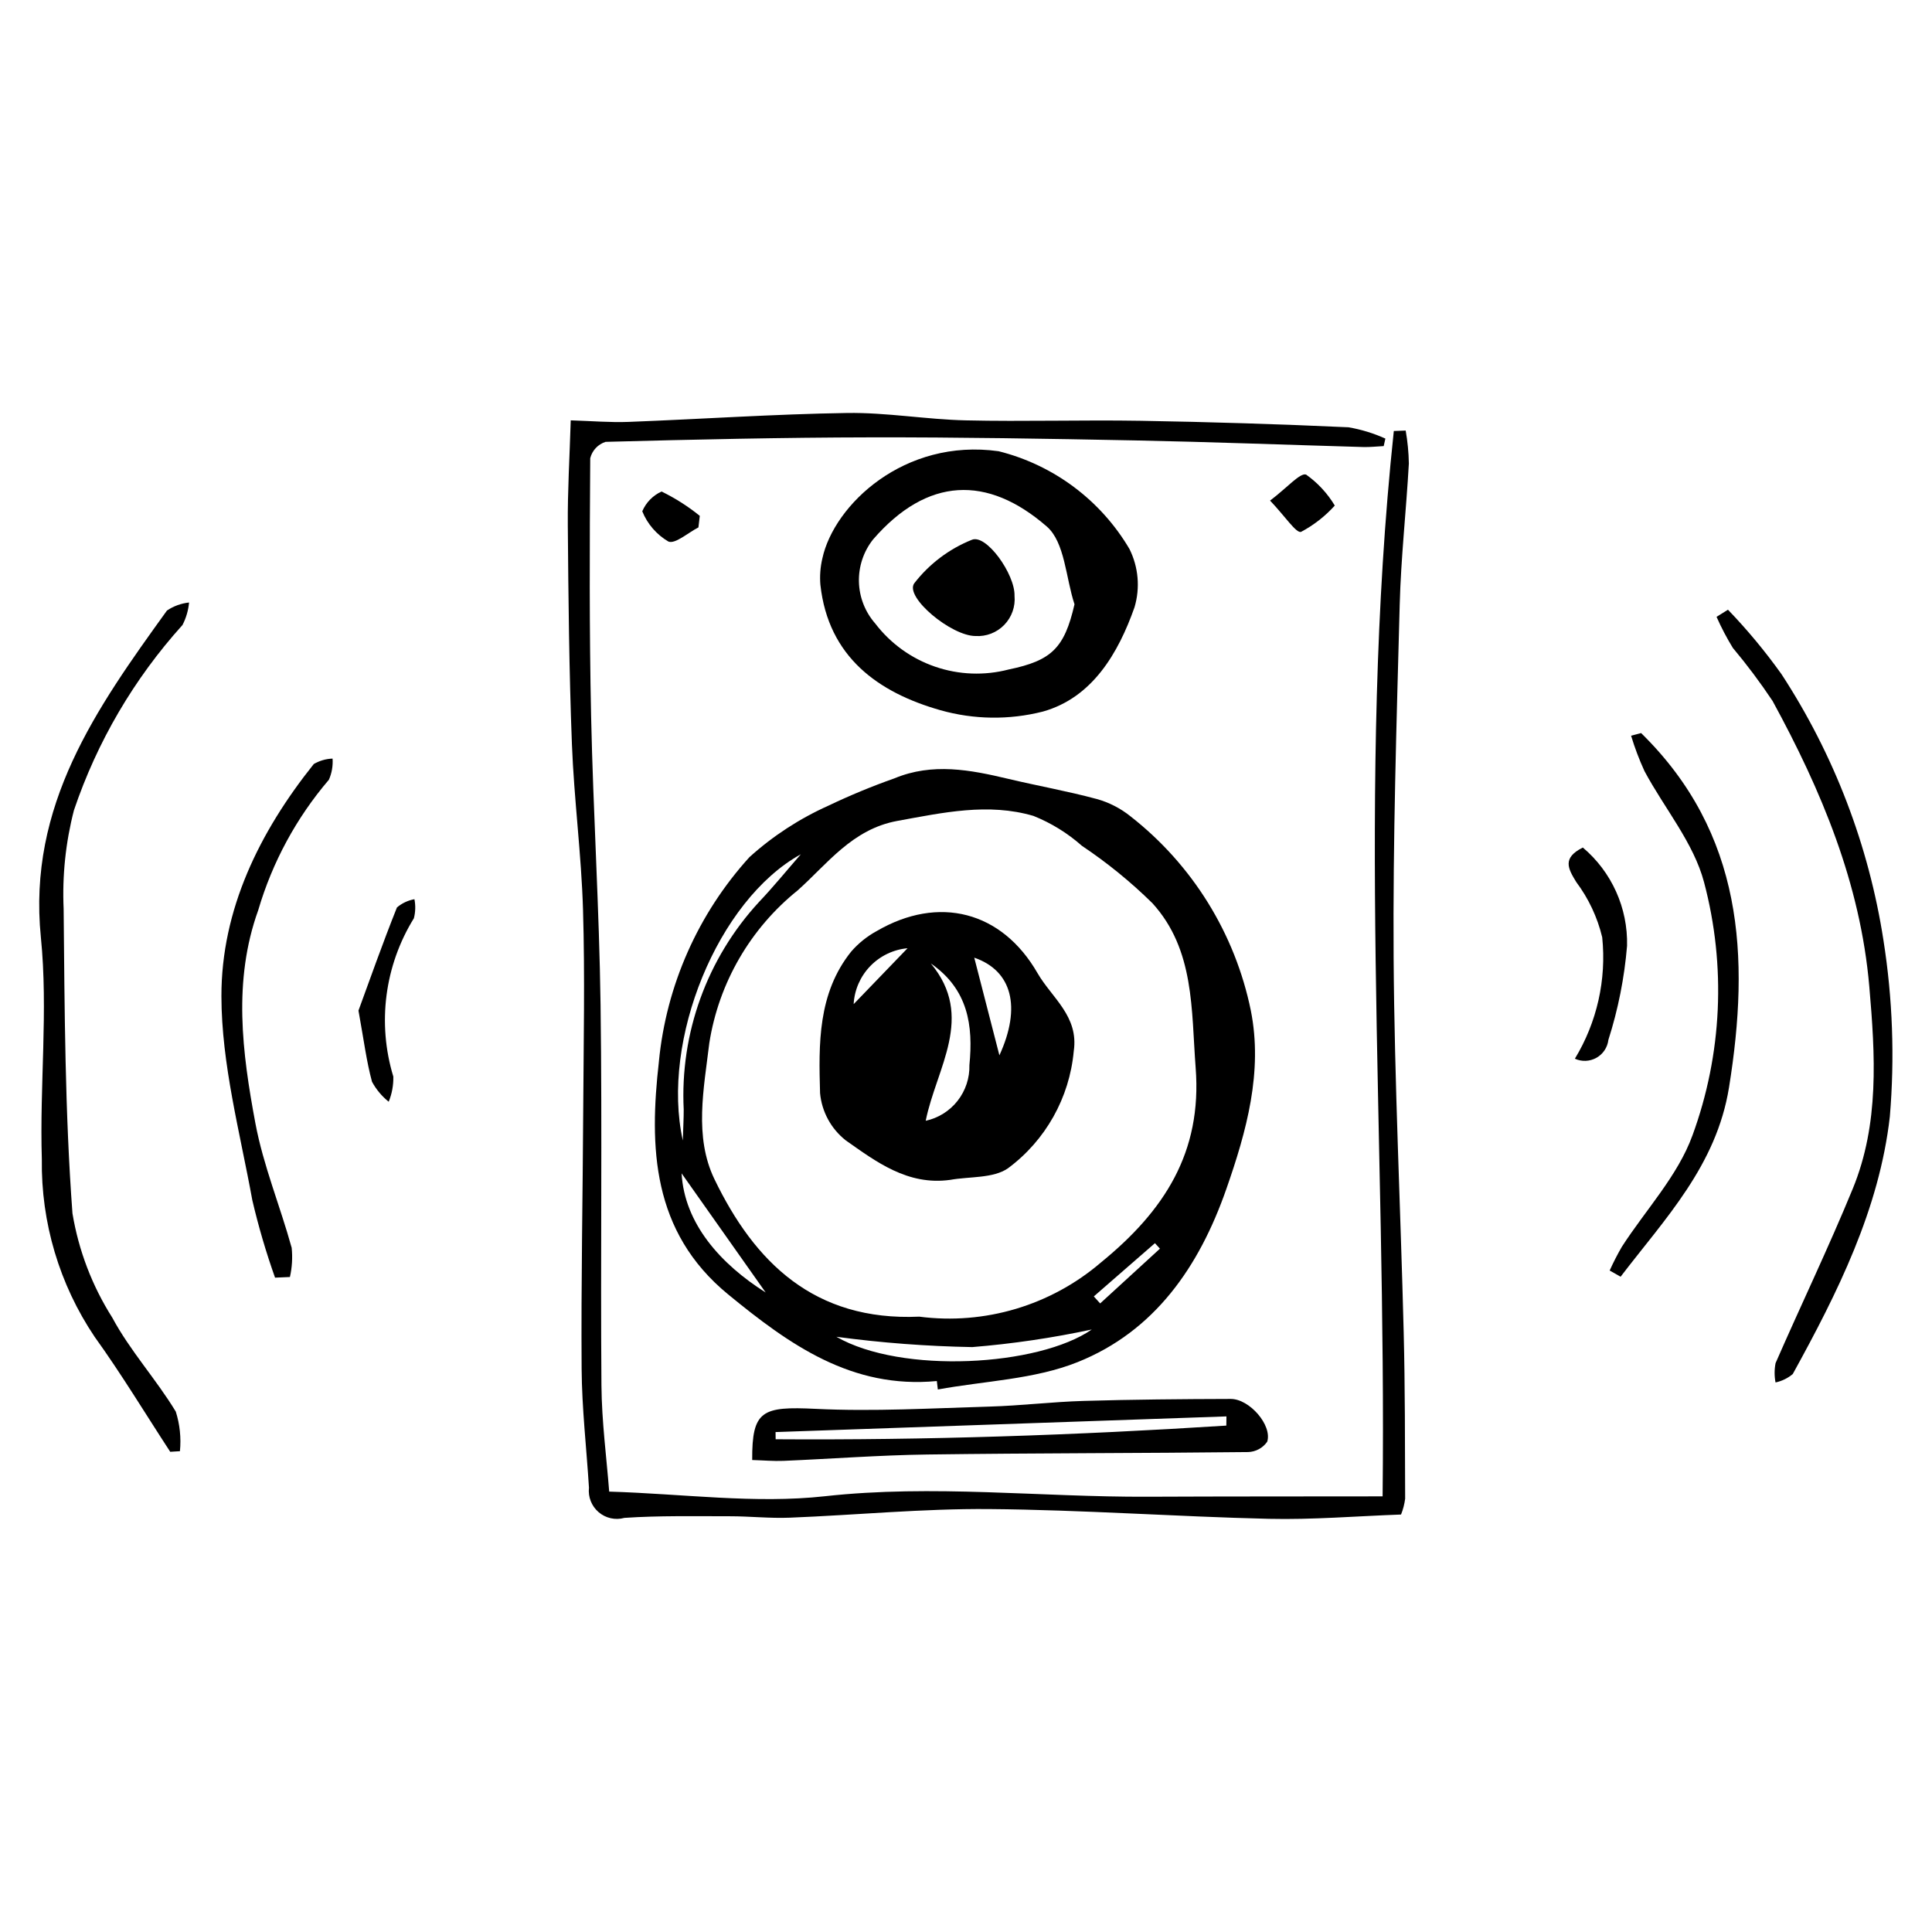
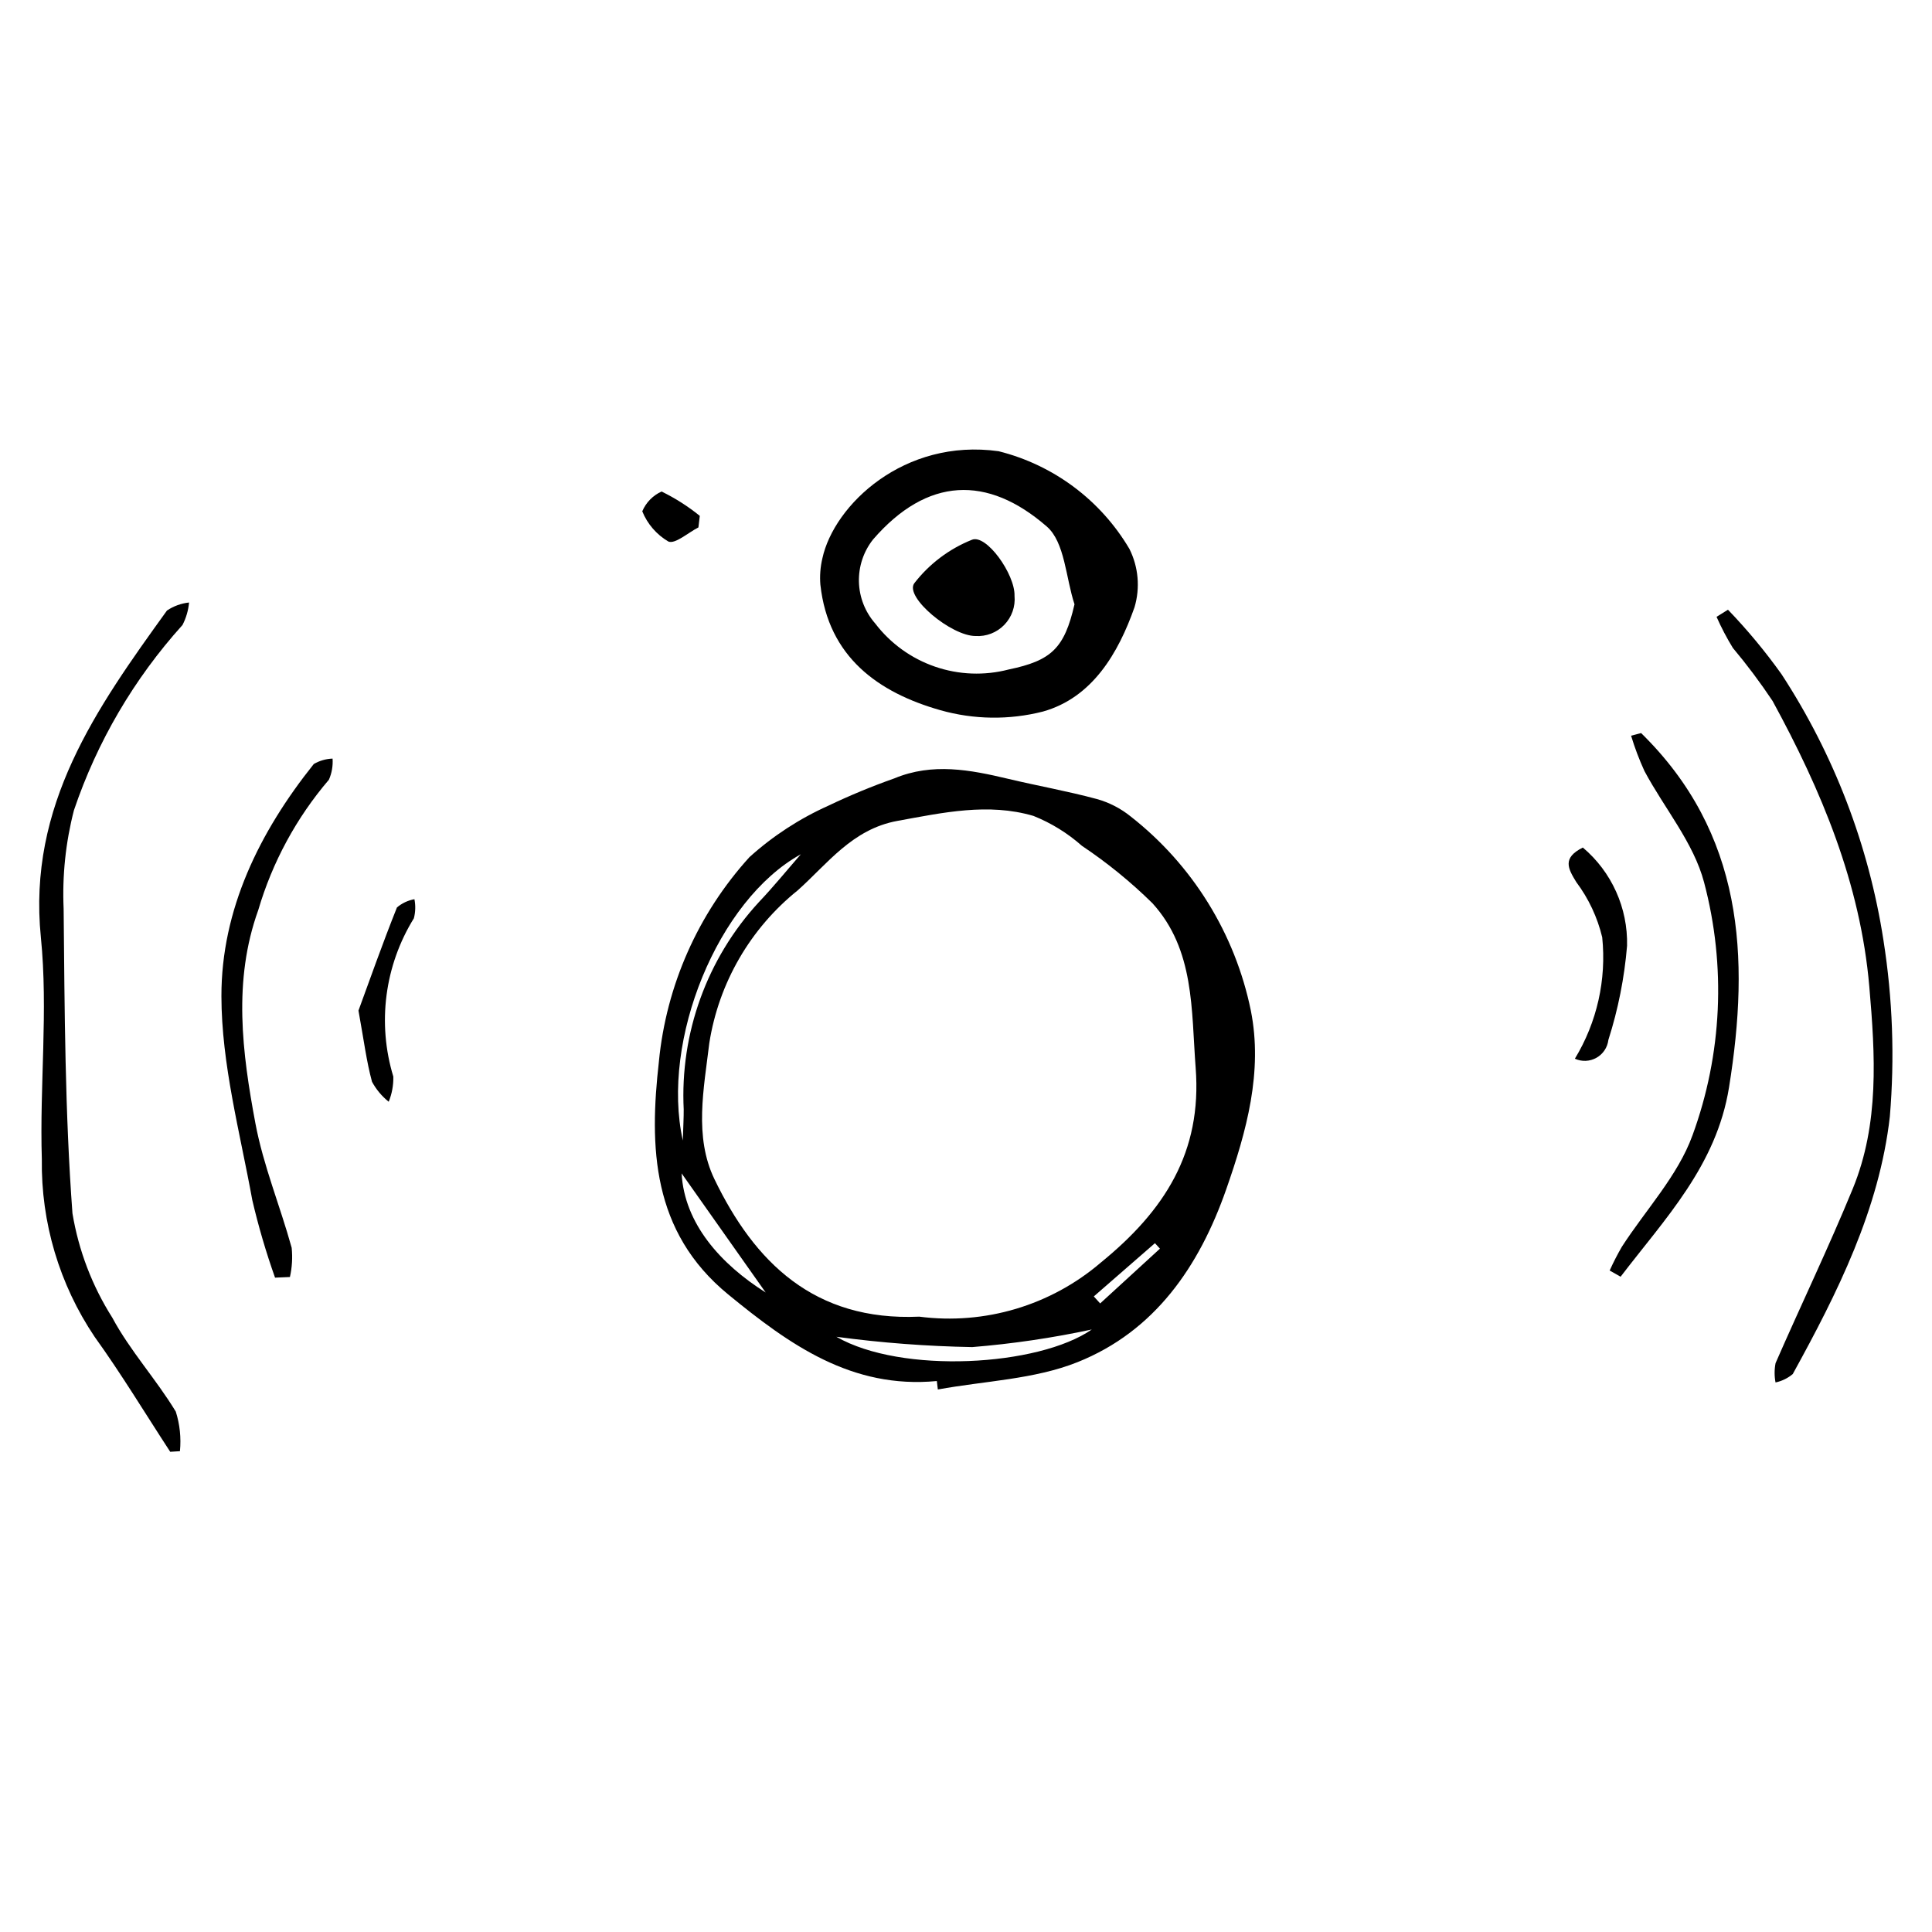
<svg xmlns="http://www.w3.org/2000/svg" fill="#000000" width="800px" height="800px" version="1.1" viewBox="144 144 512 512">
  <g>
    <path d="m392.27 509.99c-22.566 2.144-39.066-9.641-55.305-22.961-20.262-16.625-20.93-39.082-18.348-61.715h-0.004c1.957-20.172 10.379-39.172 24.004-54.172 6.211-5.606 13.266-10.199 20.898-13.621 5.711-2.727 11.559-5.148 17.523-7.254 10.074-4.184 20.078-2.266 30.129 0.129 7.805 1.859 15.727 3.254 23.461 5.344v-0.004c3.293 0.914 6.363 2.492 9.02 4.641 16.379 12.824 27.664 31.051 31.836 51.43 3.231 16.234-1.133 31.965-6.516 47.355-7.168 20.496-18.953 37.641-39.406 45.82-11.473 4.586-24.629 4.969-37.023 7.246zm-4.656-17.059v-0.004c17.363 2.25 34.863-2.973 48.156-14.367 16.805-13.699 26.809-29.176 25.094-51.539-1.18-15.395-0.234-31.328-11.48-43.684h-0.004c-5.731-5.637-11.984-10.723-18.668-15.191-3.793-3.359-8.133-6.039-12.836-7.922-12.004-3.519-23.945-0.879-36.047 1.32-11.98 2.18-18.602 11.441-26.395 18.379v0.004c-12.582 10.102-20.949 24.535-23.457 40.477-1.453 12.109-4.078 24.816 1.352 36.078 10.594 21.969 26.414 37.695 54.285 36.445zm-62.66-46.676c0.121-3.996 0.246-6.082 0.234-8.168l0.004-0.004c-1.012-20.254 6.156-40.066 19.895-54.984 3.879-4.082 7.438-8.465 11.145-12.711-22.008 12.133-37.164 49.312-31.277 75.867zm40.695 52.008c17.258 9.934 53.59 7.844 67.684-1.934-10.445 2.238-21.027 3.797-31.676 4.664-12.043-0.215-24.066-1.125-36.008-2.731zm-18.738-11.738c-7.465-10.578-15.699-22.242-22.281-31.574 0.746 13.332 10.355 24.047 22.281 31.574zm86.961 1.039 1.68 1.859c5.281-4.84 10.562-9.676 15.844-14.516l-1.324-1.453z" />
-     <path d="m305.44 539.29c19.648 0.59 38.66 3.273 57.152 1.23 28.699-3.168 57.086 0.258 85.602 0.129 20.684-0.094 41.367-0.066 62.211-0.098 1.035-95.301-6.941-188.98 2.969-282.33l3.148-0.117c0.508 2.887 0.789 5.809 0.84 8.738-0.699 12.48-2.094 24.938-2.426 37.422-0.828 31.168-1.82 62.355-1.613 93.523 0.223 33.078 1.84 66.145 2.668 99.223 0.371 14.715 0.336 29.445 0.387 44.168-0.184 1.438-0.547 2.844-1.09 4.188-11.832 0.422-23.445 1.406-35.027 1.137-24.723-0.582-49.422-2.383-74.141-2.586-17.605-0.145-35.219 1.59-52.84 2.285-5.281 0.211-10.59-0.383-15.887-0.379-9.312 0.008-18.656-0.195-27.934 0.43l-0.004 0.004c-2.379 0.656-4.934 0.09-6.812-1.516-1.875-1.605-2.836-4.035-2.562-6.492-0.652-10.52-1.875-21.031-1.945-31.555-0.16-22.84 0.301-45.684 0.422-68.523 0.094-17.676 0.469-35.363-0.051-53.02-0.43-14.668-2.379-29.289-2.945-43.957-0.746-19.328-0.934-38.68-1.09-58.023-0.074-9.023 0.484-18.051 0.777-27.773 5.613 0.168 10.48 0.598 15.32 0.41 19.301-0.738 38.59-2.066 57.898-2.363 10.48-0.16 20.977 1.719 31.48 1.957 15.445 0.355 30.906-0.148 46.355 0.113 18.363 0.309 36.727 0.883 55.078 1.719v0.004c3.367 0.578 6.644 1.586 9.758 2.992l-0.445 1.988c-1.805 0.09-3.617 0.301-5.418 0.25-20.164-0.574-40.32-1.348-60.484-1.75-23.332-0.461-46.668-0.852-70.004-0.812-23.434 0.039-46.871 0.566-70.301 1.191-2.019 0.641-3.559 2.281-4.07 4.336-0.152 22.805-0.258 45.617 0.234 68.418 0.551 25.484 2.16 50.953 2.504 76.438 0.453 33.605-0.035 67.227 0.234 100.84 0.078 9.68 1.379 19.348 2.051 28.164z" />
    <path d="m408.65 263.58c14.551 3.644 27.039 12.969 34.66 25.891 2.394 4.797 2.875 10.324 1.348 15.461-4.305 12.199-11.195 23.969-24.285 27.641-8.93 2.273-18.301 2.144-27.164-0.363-16.434-4.672-29.684-14.086-31.793-33.203l-0.004 0.004c-0.199-2.367-0.02-4.746 0.531-7.055 3.07-14.109 21.625-31.891 46.707-28.375zm20.105 40.566c-2.32-7.016-2.543-16.438-7.34-20.609-15.746-13.695-31.68-13.148-46.039 3.418-2.527 3.191-3.856 7.172-3.75 11.242 0.105 4.07 1.633 7.977 4.32 11.035 4.039 5.293 9.555 9.273 15.852 11.441 6.293 2.168 13.09 2.426 19.531 0.742 11.312-2.344 14.758-5.621 17.426-17.27z" />
-     <path d="m343.34 530.92c-0.074-13.156 2.621-14.254 16.84-13.559 15.312 0.746 30.715-0.16 46.074-0.602 8.305-0.238 16.582-1.258 24.887-1.5 13-0.379 26.012-0.492 39.02-0.527 4.969-0.012 11.039 6.977 9.664 11.34v-0.004c-1.156 1.66-3.027 2.676-5.047 2.742-28.328 0.32-56.66 0.266-84.988 0.648-12.723 0.172-25.43 1.148-38.148 1.684-2.625 0.109-5.266-0.133-8.301-0.223zm125.65-9.121 0.031-2.438c-39.828 1.383-79.66 2.769-119.49 4.152l0.023 1.906c39.836 0.27 79.645-1.074 119.43-3.621z" />
    <path d="m189.11 528.74c-6.648-10.176-12.934-20.613-20.031-30.469-9.348-13.891-14.227-30.305-13.992-47.047-0.613-19.598 1.699-39.402-0.254-58.812-3.527-35.02 14.734-60.711 33.414-86.613 1.75-1.176 3.762-1.906 5.856-2.129-0.191 2.082-0.781 4.106-1.742 5.965-12.84 14.227-22.629 30.934-28.766 49.09-2.203 8.523-3.121 17.328-2.731 26.121 0.266 26.918 0.344 53.895 2.34 80.711 1.629 9.828 5.219 19.227 10.559 27.641 4.707 8.777 11.641 16.332 16.824 24.895 1.074 3.387 1.445 6.953 1.098 10.488z" />
    <path d="m601.93 305.58c5.144 5.344 9.891 11.062 14.199 17.102 13.914 21.324 23.125 45.367 27.012 70.531 2.43 15.434 2.996 31.105 1.688 46.676-2.785 24.566-13.879 46.73-25.73 68.246-1.316 1.109-2.883 1.871-4.566 2.227-0.324-1.691-0.32-3.426 0.008-5.113 6.738-15.43 14.051-30.621 20.445-46.188 7.098-17.277 5.965-35.465 4.402-53.594-2.359-27.348-12.703-52.012-25.648-75.727v0.004c-3.25-4.871-6.758-9.559-10.52-14.047-1.621-2.644-3.062-5.394-4.316-8.23z" />
    <path d="m578.91 338.27c27.074 26.535 28.883 59.191 23.301 93.883-3.344 20.781-16.996 34.809-28.734 50.191l-2.898-1.641c0.965-2.148 2.043-4.246 3.223-6.285 6.328-9.816 14.828-18.812 18.707-29.5h0.004c7.883-21.52 8.957-44.945 3.082-67.102-2.762-10.477-10.516-19.605-15.789-29.461-1.395-3.047-2.582-6.18-3.551-9.387z" />
    <path d="m216.89 482.59c-2.387-6.727-4.398-13.578-6.023-20.527-3.262-17.957-8.164-36.027-8.188-54.059-0.031-22.953 10.078-43.508 24.473-61.523v-0.004c1.516-0.883 3.231-1.383 4.984-1.441 0.133 1.918-0.199 3.84-0.973 5.598-8.605 10.07-14.988 21.848-18.723 34.555-6.734 18.703-4.266 37.758-0.754 56.508 2.098 11.203 6.57 21.949 9.617 33h-0.004c0.262 2.582 0.105 5.191-0.465 7.723z" />
    <path d="m561.36 424.57c5.859-9.652 8.402-20.953 7.242-32.184-1.27-5.293-3.609-10.27-6.871-14.629-2.207-3.602-3.769-6.383 1.734-9.152 7.652 6.457 11.965 16.035 11.723 26.043-0.703 8.473-2.363 16.836-4.949 24.93-0.238 2-1.418 3.766-3.172 4.75-1.754 0.988-3.875 1.078-5.707 0.242z" />
    <path d="m239 411.81c2.941-8.027 6.371-17.754 10.195-27.328v0.004c1.324-1.125 2.922-1.879 4.633-2.184 0.332 1.672 0.281 3.398-0.145 5.051-7.758 12.555-9.742 27.836-5.449 41.953 0.055 2.281-0.363 4.555-1.223 6.668-1.812-1.449-3.316-3.25-4.422-5.293-1.461-5.348-2.144-10.906-3.59-18.871z" />
-     <path d="m480.58 276.66c4.426-3.32 8.051-7.531 9.578-6.875v0.004c3.062 2.18 5.641 4.969 7.574 8.191-2.551 2.828-5.574 5.188-8.938 6.973-1.281 0.438-4.289-4.191-8.215-8.293z" />
    <path d="m329.09 283.77c-2.715 1.375-6.199 4.512-7.977 3.734h0.004c-3.121-1.832-5.551-4.644-6.91-8 0.984-2.328 2.812-4.203 5.117-5.246 3.609 1.758 7.008 3.922 10.129 6.453z" />
-     <path d="m395.79 456.68c-11.27 1.559-19.645-4.844-27.684-10.488h0.004c-3.875-3.062-6.324-7.574-6.785-12.488-0.371-13.008-0.629-26.434 8.23-37.504 1.918-2.219 4.223-4.07 6.797-5.469 16.398-9.547 33.129-5.289 42.594 11.145 3.777 6.555 10.98 11.406 9.609 20.695v-0.004c-1.125 12.348-7.457 23.633-17.41 31.023-3.922 2.742-10.168 2.156-15.355 3.09zm-6.469-15.656v-0.004c3.348-0.727 6.336-2.602 8.449-5.293 2.113-2.695 3.223-6.043 3.133-9.469 1.035-10.484-0.324-20.074-10.223-26.934 11.793 14.152 1.457 27.688-1.359 41.695zm12.867-43.23c2.207 8.566 4.555 17.688 6.664 25.879 5.867-12.785 3.352-22.434-6.66-25.879zm-17.684-2.504c-3.758 0.348-7.269 2.035-9.891 4.754-2.621 2.719-4.18 6.289-4.387 10.062 4.738-4.922 9.945-10.32 14.281-14.816z" />
    <path d="m412.86 301.88c0.266 2.848-0.73 5.668-2.719 7.719-1.992 2.055-4.777 3.133-7.633 2.953-6.426-0.016-18.77-10.27-16.242-13.945 3.965-5.144 9.238-9.129 15.266-11.547 3.824-1.656 11.484 9.125 11.328 14.82z" />
  </g>
</svg>